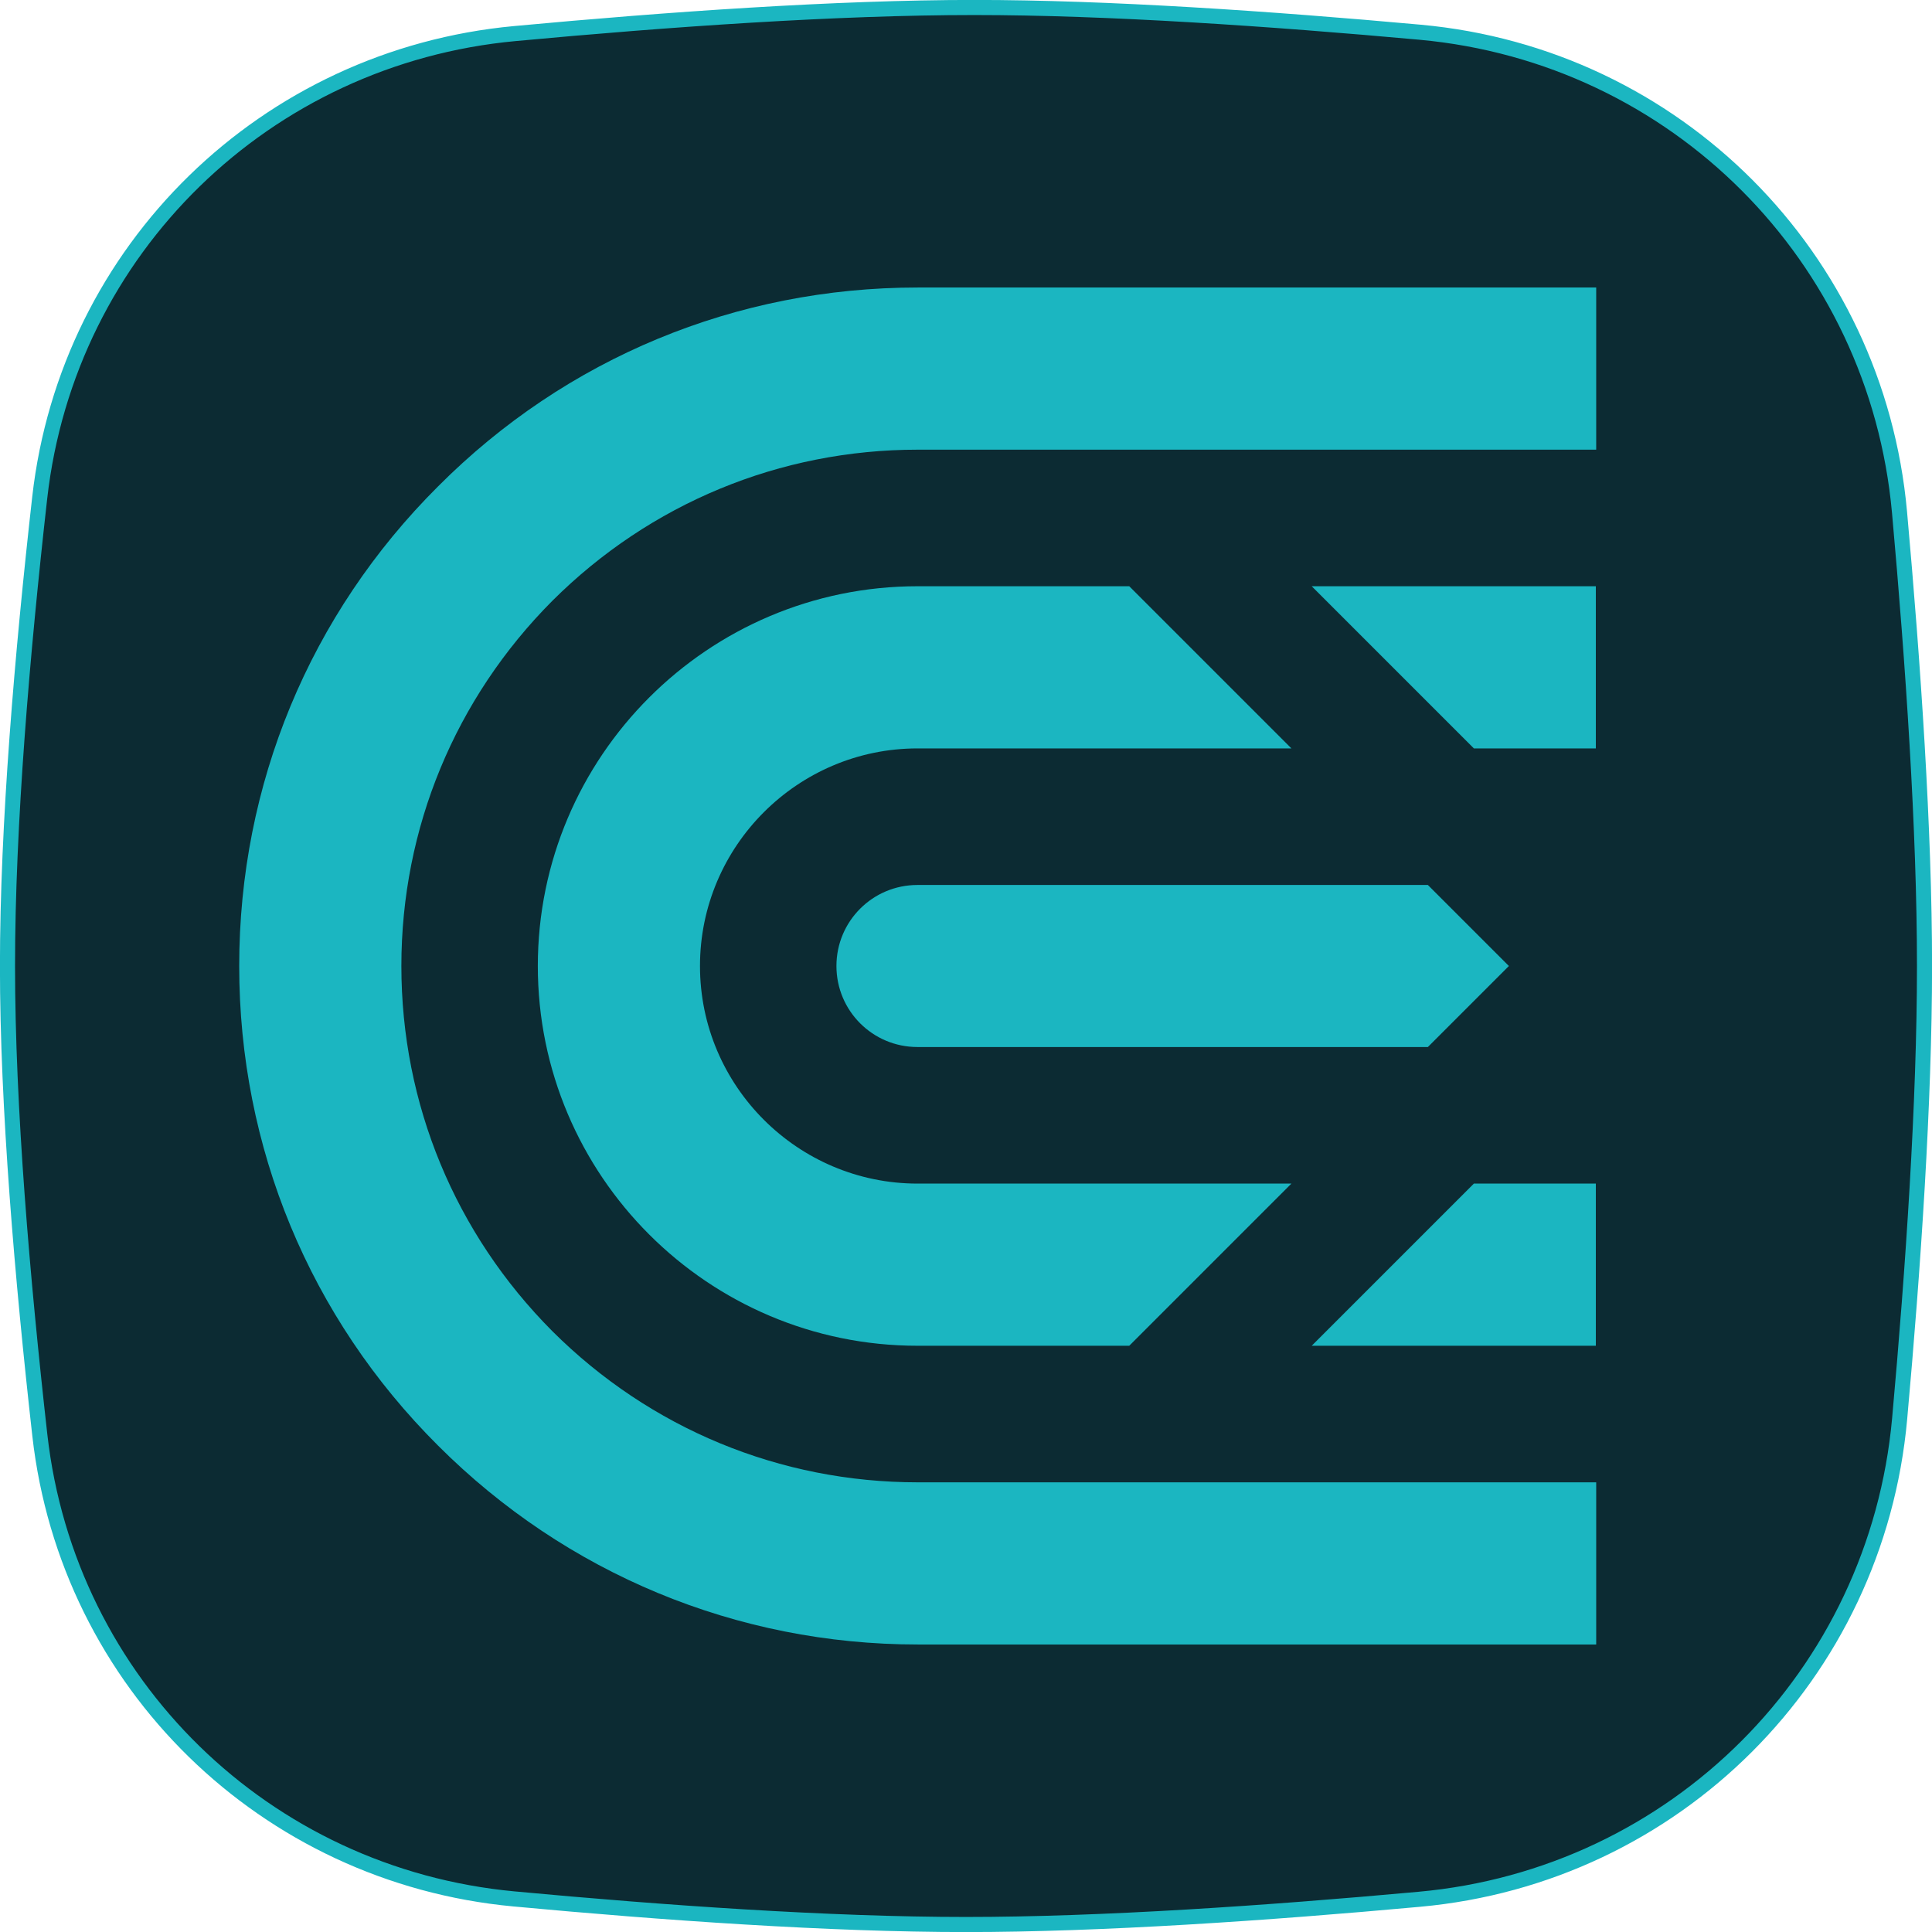
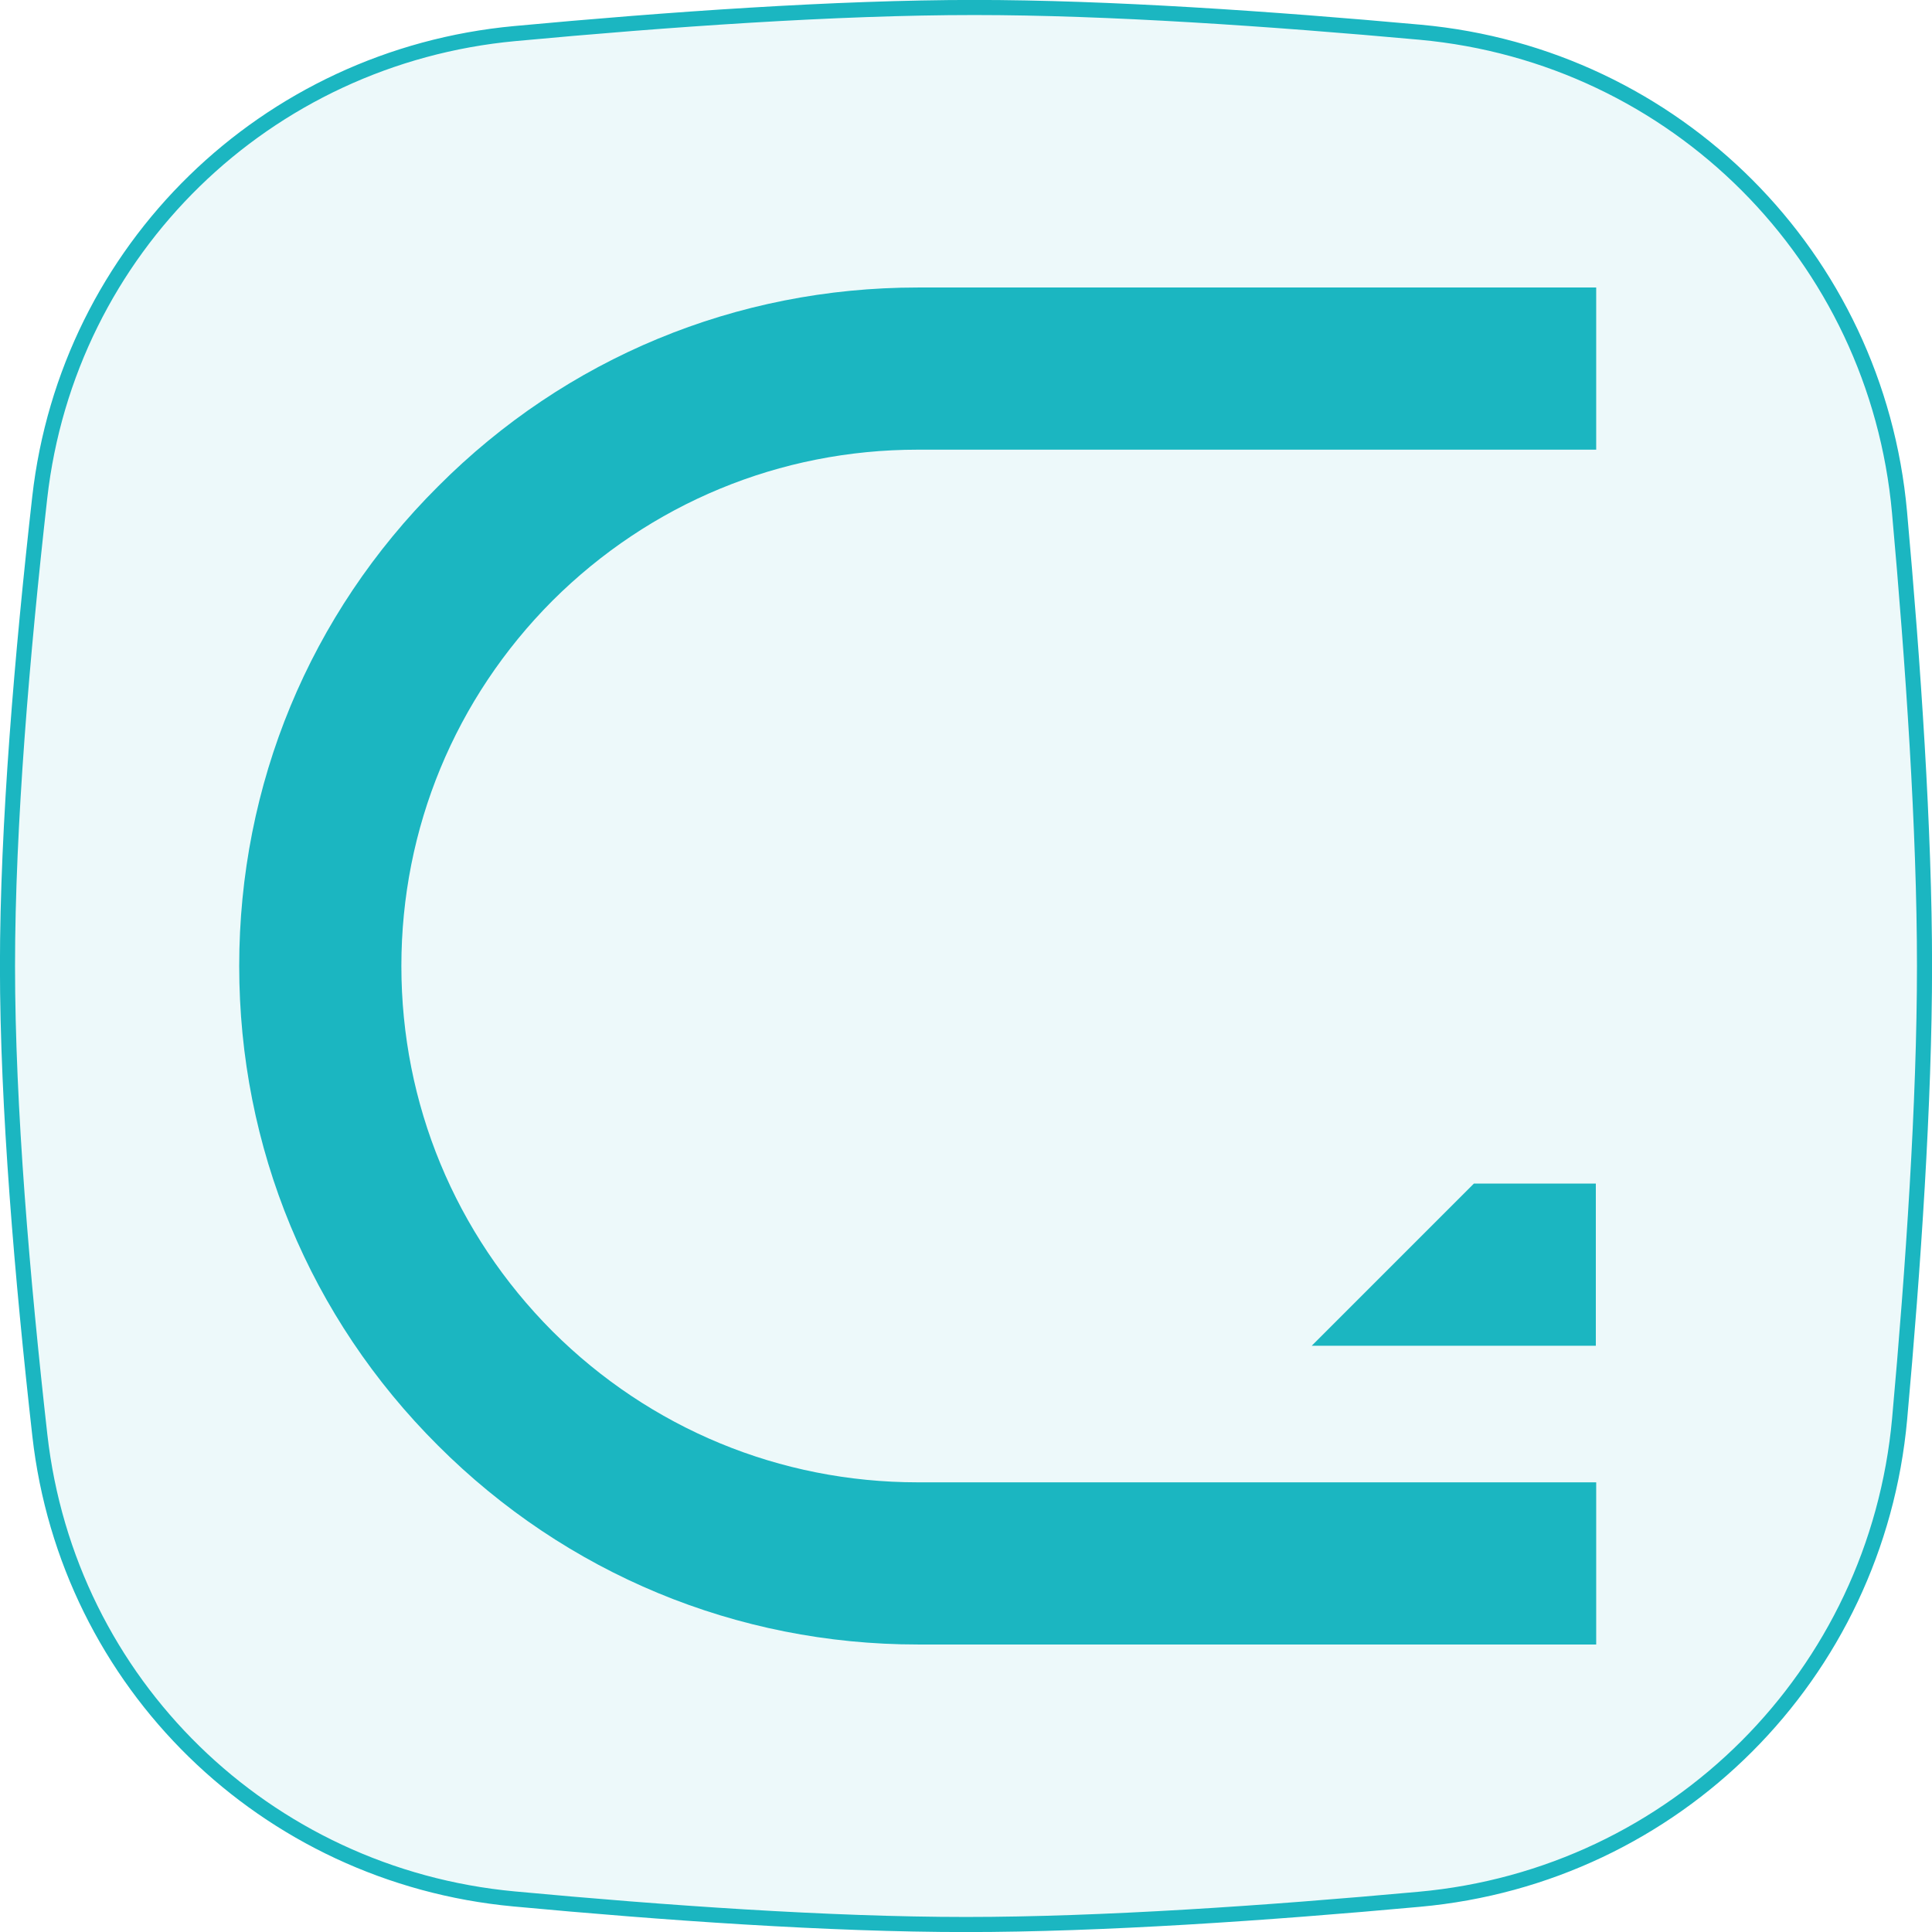
<svg xmlns="http://www.w3.org/2000/svg" width="16" height="16" viewBox="0 0 16 16" fill="none">
  <g clip-path="url(#clip0_16062_21335)">
-     <path d="M0.329 4.121C0.562 2.062 2.201 0.469 4.264 0.278C5.531 0.16 6.928 0.062 8.069 0.062C9.177 0.062 10.525 0.155 11.762 0.267C13.878 0.461 15.54 2.126 15.731 4.242C15.844 5.499 15.938 6.873 15.938 8C15.938 9.125 15.845 10.496 15.732 11.75C15.54 13.87 13.874 15.537 11.754 15.729C10.494 15.844 9.119 15.938 8 15.938C6.87 15.938 5.5 15.842 4.256 15.726C2.196 15.534 0.562 13.942 0.33 11.887C0.185 10.597 0.062 9.167 0.062 8C0.062 6.835 0.184 5.409 0.329 4.121Z" fill="#0B2027" />
    <path d="M0.329 4.121C0.562 2.062 2.201 0.469 4.264 0.278C5.531 0.16 6.928 0.062 8.069 0.062C9.177 0.062 10.525 0.155 11.762 0.267C13.878 0.461 15.54 2.126 15.731 4.242C15.844 5.499 15.938 6.873 15.938 8C15.938 9.125 15.845 10.496 15.732 11.75C15.54 13.87 13.874 15.537 11.754 15.729C10.494 15.844 9.119 15.938 8 15.938C6.87 15.938 5.5 15.842 4.256 15.726C2.196 15.534 0.562 13.942 0.33 11.887C0.185 10.597 0.062 9.167 0.062 8C0.062 6.835 0.184 5.409 0.329 4.121Z" fill="#1BB6C1" fill-opacity="0.08" />
    <path d="M0.329 4.121C0.562 2.062 2.201 0.469 4.264 0.278C5.531 0.16 6.928 0.062 8.069 0.062C9.177 0.062 10.525 0.155 11.762 0.267C13.878 0.461 15.54 2.126 15.731 4.242C15.844 5.499 15.938 6.873 15.938 8C15.938 9.125 15.845 10.496 15.732 11.75C15.54 13.87 13.874 15.537 11.754 15.729C10.494 15.844 9.119 15.938 8 15.938C6.87 15.938 5.5 15.842 4.256 15.726C2.196 15.534 0.562 13.942 0.33 11.887C0.185 10.597 0.062 9.167 0.062 8C0.062 6.835 0.184 5.409 0.329 4.121Z" stroke="#1BB6C1" stroke-width="0.125" />
-     <path d="M7.598 8.671H11.825L12.496 8L11.825 7.329H7.598C7.227 7.329 6.927 7.629 6.927 8C6.927 8.371 7.227 8.671 7.598 8.671Z" fill="#1BB6C1" />
-     <path d="M7.599 4.855C5.864 4.855 4.454 6.265 4.454 8C4.454 9.735 5.864 11.145 7.599 11.145H9.352L10.695 9.802H7.599C6.606 9.802 5.797 8.993 5.797 8C5.797 7.007 6.606 6.198 7.599 6.198H10.695L9.352 4.855H7.599Z" fill="#1BB6C1" />
    <path d="M13.216 11.145V9.802H12.206L10.863 11.145H13.216Z" fill="#1BB6C1" />
    <path d="M3.628 4.028C2.564 5.088 1.981 6.498 1.981 8C1.981 9.502 2.564 10.912 3.628 11.972C4.688 13.032 6.102 13.619 7.6 13.619H13.219V12.276H7.6C6.459 12.276 5.384 11.831 4.575 11.025C3.769 10.216 3.324 9.142 3.324 8C3.324 6.859 3.769 5.784 4.575 4.975C5.384 4.169 6.459 3.724 7.6 3.724H13.219V2.381H7.6C6.098 2.381 4.688 2.964 3.628 4.028Z" fill="#1BB6C1" />
-     <path d="M12.206 6.198H13.216V4.855H10.863L12.206 6.198Z" fill="#1BB6C1" />
  </g>
  <defs>
    <clipPath id="clip0_16062_21335">
      <rect width="16" height="16" fill="white" />
    </clipPath>
  </defs>
</svg>